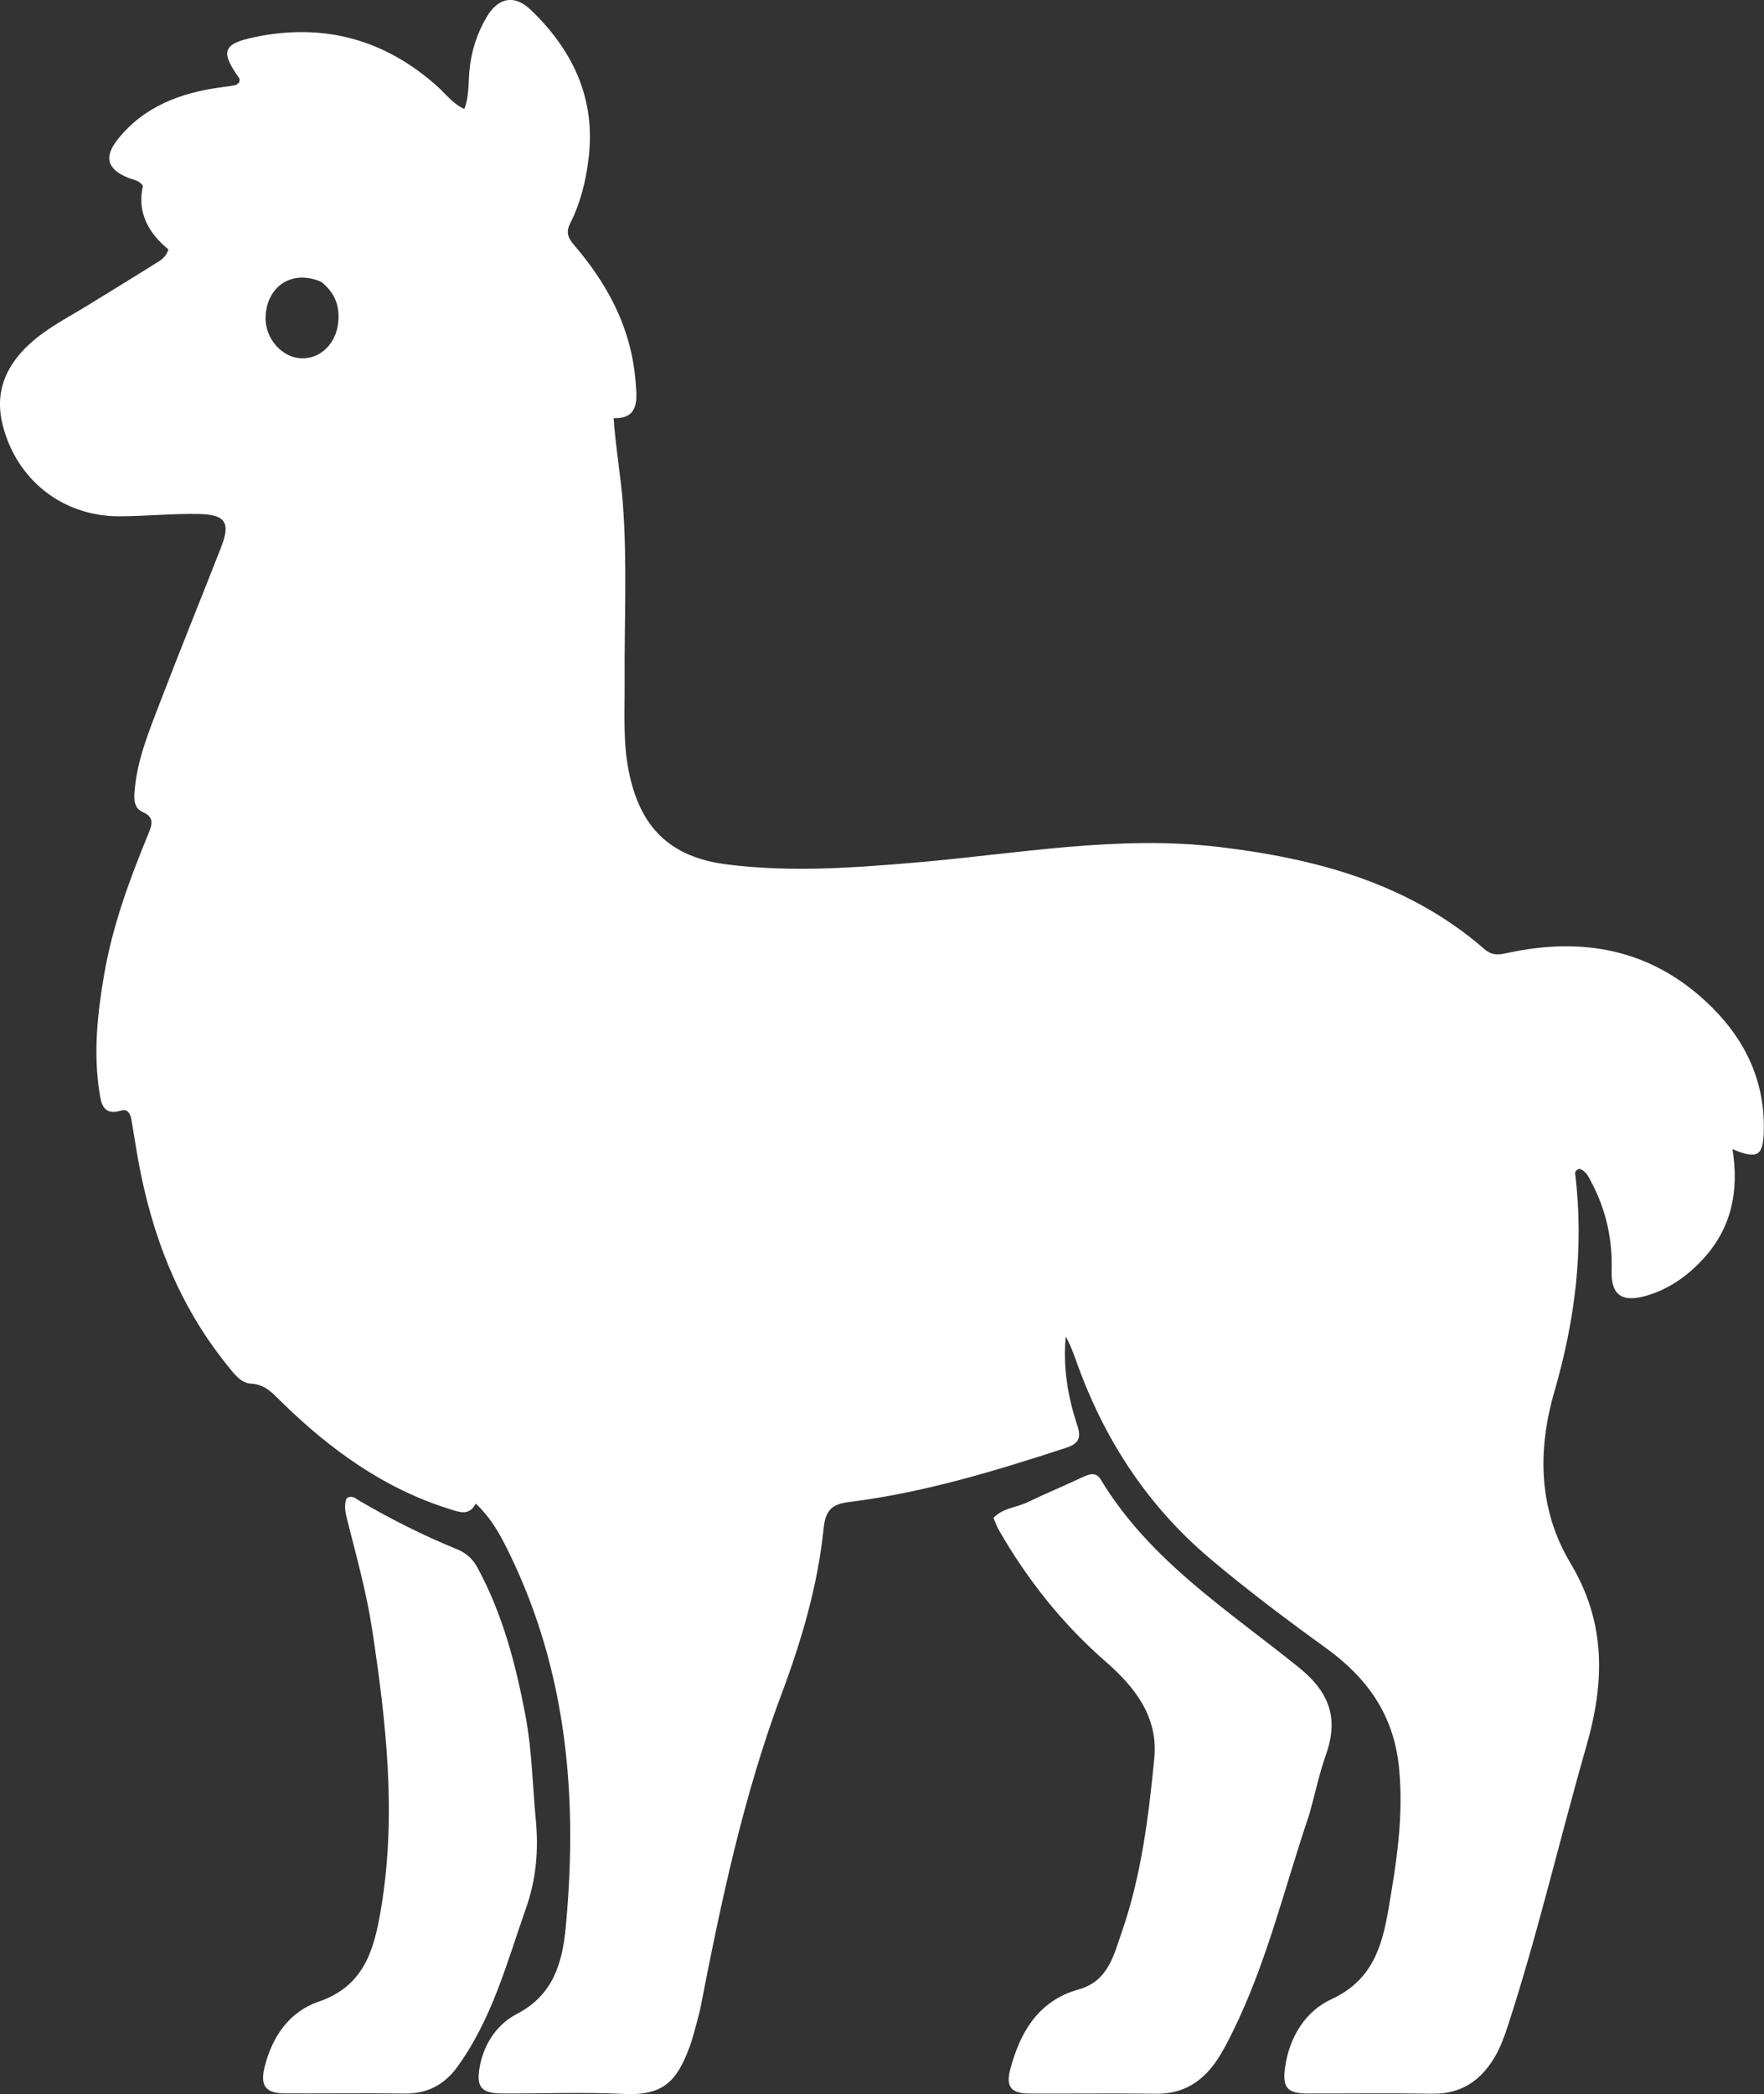
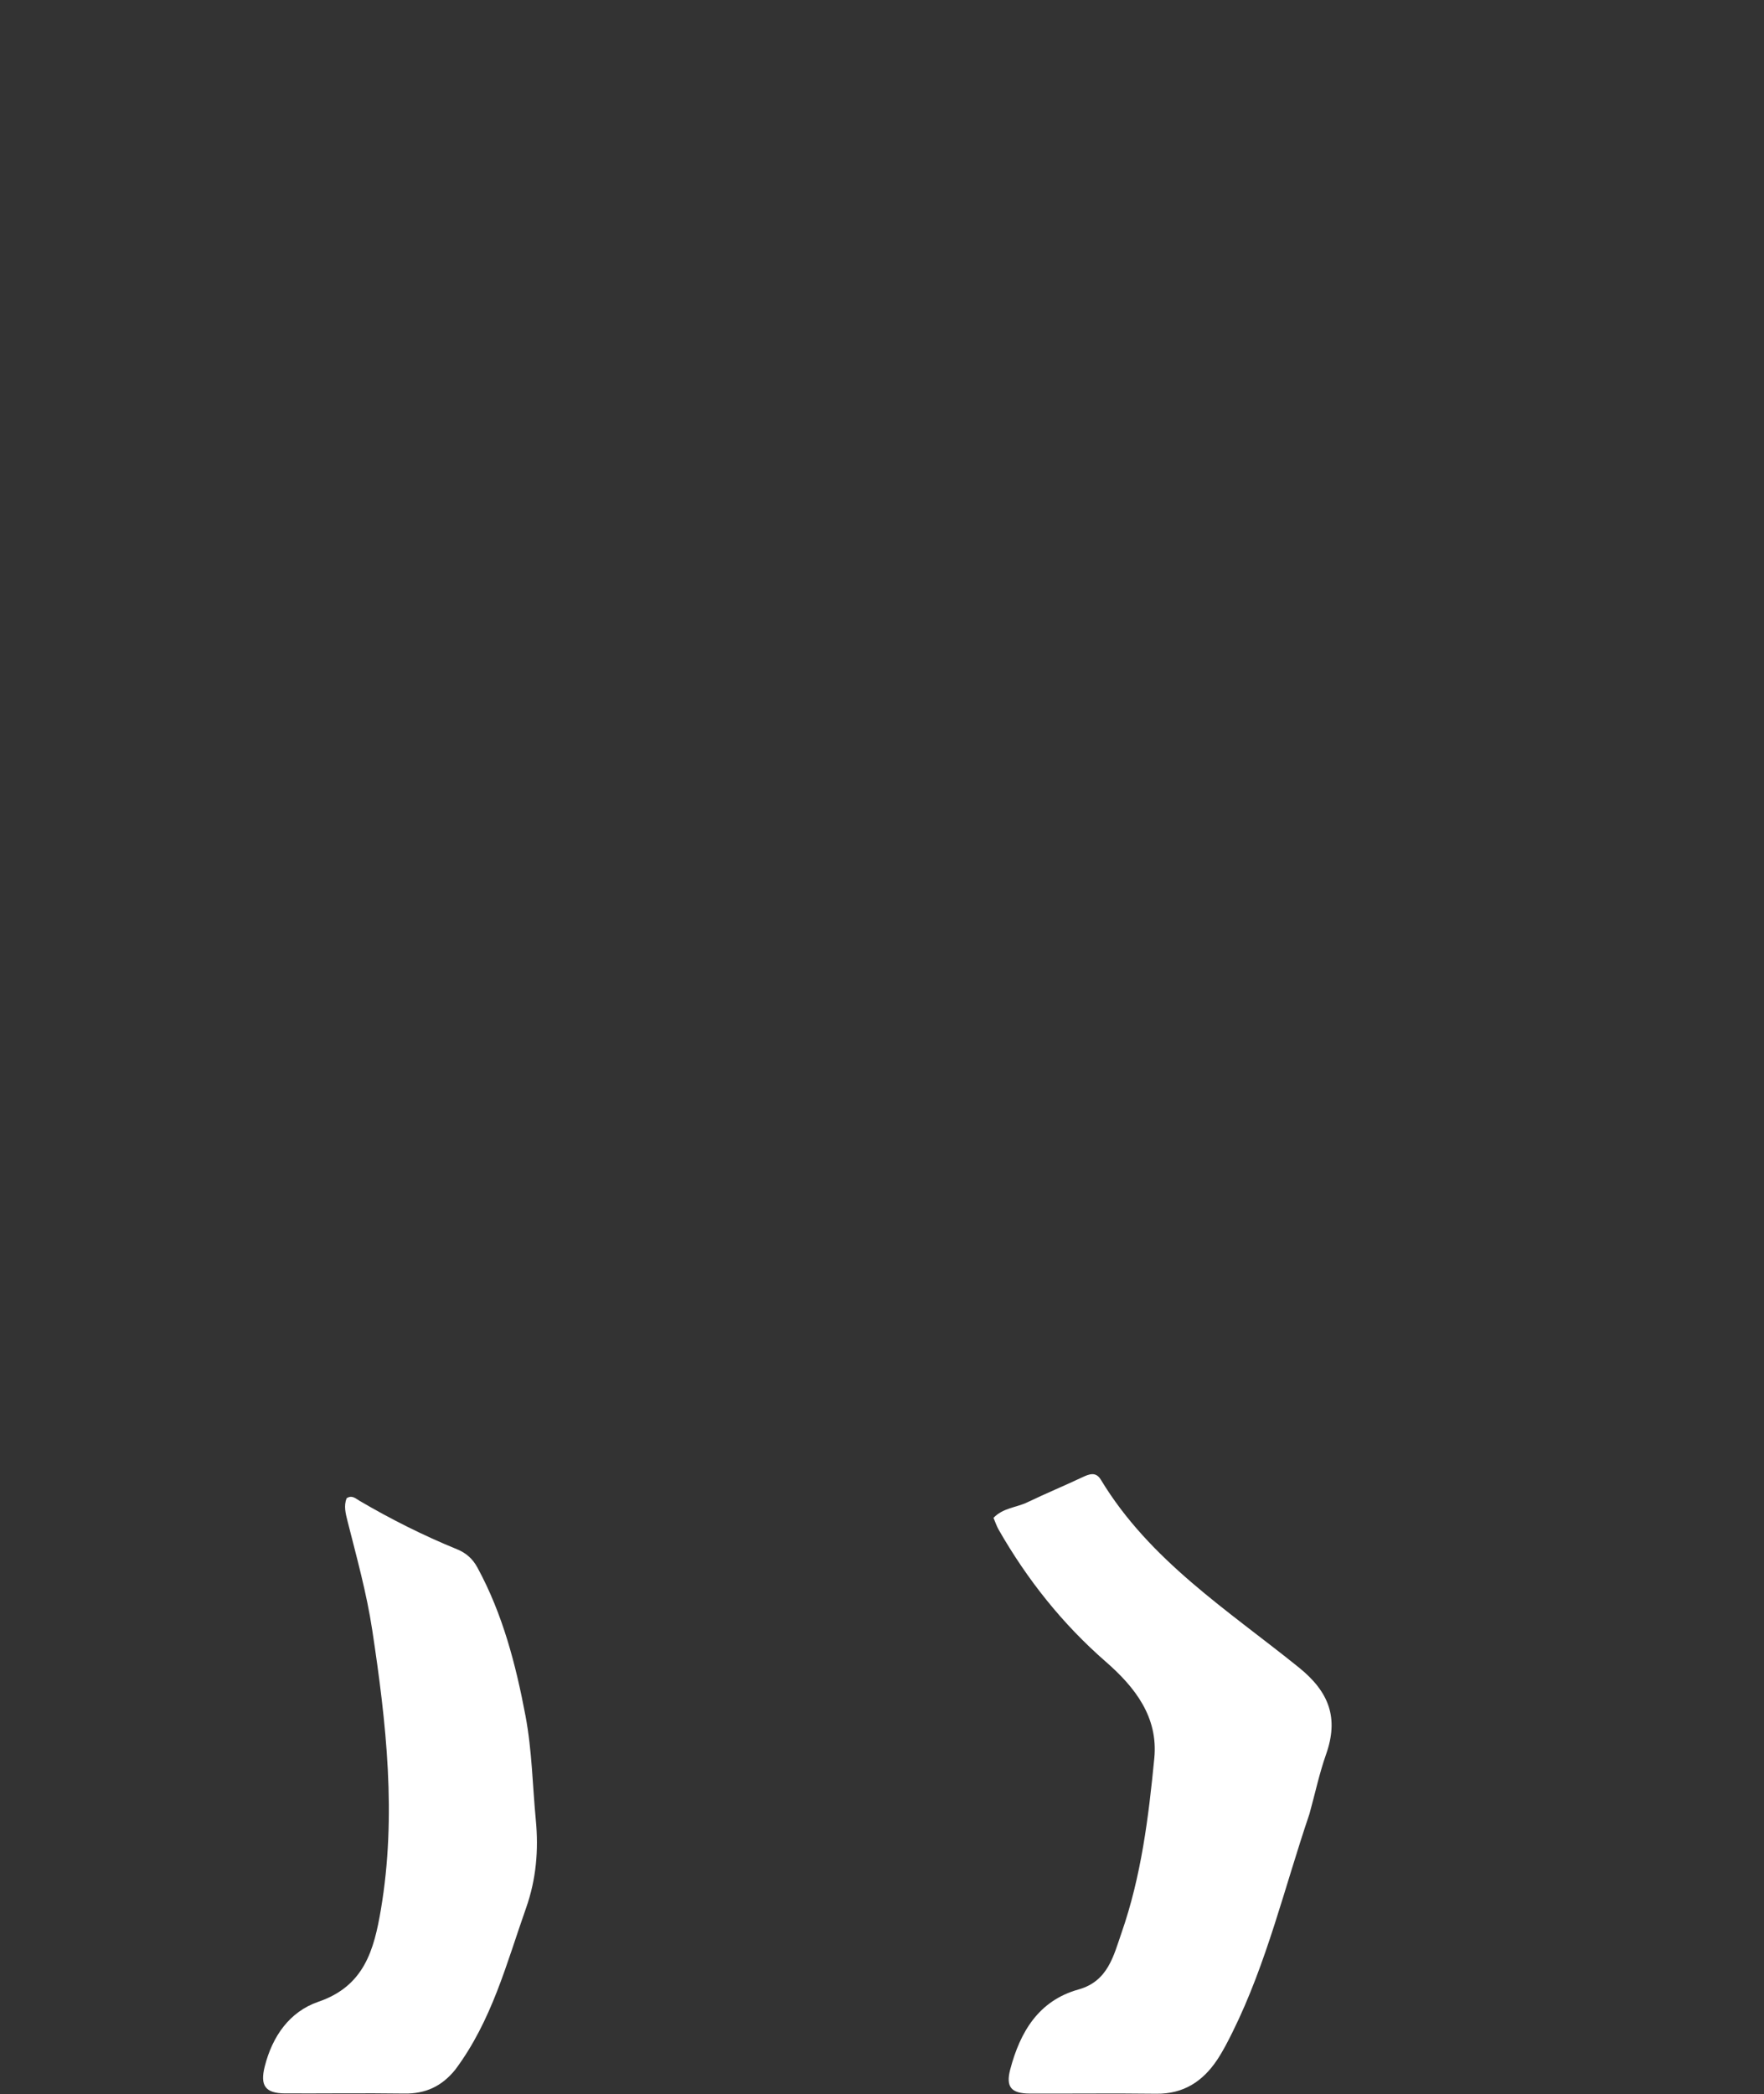
<svg xmlns="http://www.w3.org/2000/svg" xmlns:ns1="http://sodipodi.sourceforge.net/DTD/sodipodi-0.dtd" xmlns:ns2="http://www.inkscape.org/namespaces/inkscape" version="1.1" id="Layer_1" x="0px" y="0px" width="653.253" viewBox="0 0 653.253 775.398" enable-background="new 0 0 672 1024" xml:space="preserve" ns1:docname="logo.svg" height="775.398" ns2:version="1.4.2 (f4327f4, 2025-05-13)">
  <rect x="0" y="0" width="653.253" height="775.398" fill="#333333" stroke="none" />
  <defs id="defs3" />
  <ns1:namedview id="namedview3" pagecolor="#ffffff" bordercolor="#000000" borderopacity="0.25" ns2:showpageshadow="2" ns2:pageopacity="0.0" ns2:pagecheckerboard="0" ns2:deskcolor="#d1d1d1" showgrid="false" ns2:zoom="0.79589844" ns2:cx="334.2135" ns2:cy="510.74356" ns2:window-width="1920" ns2:window-height="1017" ns2:window-x="1912" ns2:window-y="-8" ns2:window-maximized="1" ns2:current-layer="Layer_1" />
  <g id="g3" transform="matrix(1.321,0,0,1.321,-125.404,-262.067)" style="fill:#ffffff">
-     <path fill="#000000" opacity="1" stroke="none" d="m 290.322,765.051 c -0.734,2.638 -1.281,4.914 -2.096,7.089 -3.503,9.356 -7.168,13.653 -18.37,13.116 -11.306,-0.542 -22.659,-0.086 -33.992,-0.122 -6.211,-0.02 -7.603,-1.88 -6.333,-8.073 1.289,-6.29 5.041,-11.497 10.249,-14.196 10.266,-5.321 12.804,-14.331 13.747,-24.33 3.414,-36.198 0.419,-71.483 -15.787,-104.743 -2.405,-4.936 -4.957,-9.799 -9.437,-13.984 -1.842,3.509 -4.56,2.388 -7.278,1.542 -18.446,-5.739 -33.548,-16.72 -47.169,-30.034 -2.454,-2.398 -4.558,-4.957 -8.641,-5.147 -2.796,-0.13 -4.741,-2.867 -6.537,-5.087 -13.654,-16.871 -21.18,-36.409 -25.002,-57.549 -0.679,-3.754 -1.242,-7.528 -1.892,-11.287 -0.278,-1.606 -0.996,-3.186 -2.893,-2.607 -5.149,1.571 -5.623,-2.094 -6.127,-5.403 -1.673,-10.986 -0.501,-21.881 1.368,-32.737 2.359,-13.702 7.13,-26.649 12.395,-39.431 1.064,-2.583 1.748,-4.626 -1.568,-6.087 -2.628,-1.158 -2.477,-3.745 -2.278,-6.093 0.744,-8.753 4.112,-16.785 7.195,-24.849 5.53,-14.467 11.385,-28.809 17.024,-43.235 2.678,-6.851 1.346,-9.177 -6.077,-9.355 -7.469,-0.178 -14.956,0.623 -22.436,0.64 -15.949,0.035 -28.918,-10.292 -32.743,-25.734 -1.923,-7.764 0.06,-14.446 5.341,-20.307 5.244,-5.82 12.21,-9.175 18.719,-13.188 6.238,-3.846 12.498,-7.657 18.702,-11.558 1.368,-0.86 2.964,-1.597 3.739,-4.013 -5.504,-4.481 -8.865,-10.33 -7.141,-17.831 -1.104,-1.597 -2.711,-1.665 -4.058,-2.209 -5.862,-2.367 -7.02,-5.722 -3.049,-10.743 7.379,-9.33 17.717,-13.131 29.113,-14.672 1.316,-0.178 2.642,-0.312 3.937,-0.591 0.425,-0.091 0.766,-0.574 1.091,-0.834 0,-0.425 0.134,-0.845 -0.019,-1.061 -5.309,-7.483 -4.733,-9.659 4.234,-11.541 19.364,-4.064 36.568,0.569 51.349,13.847 2.334,2.097 4.194,4.756 7.511,6.289 1.321,-3.526 1.105,-7.175 1.415,-10.674 0.482,-5.435 2.085,-10.429 4.813,-15.078 3.197,-5.45 7.732,-6.476 12.342,-2.075 11.81,11.276 18.293,24.908 16.265,41.611 -0.761,6.27 -2.245,12.488 -5.134,18.179 -1.295,2.551 -0.695,4.116 1.044,6.144 8.832,10.298 15.251,21.81 16.967,35.53 0.226,1.809 0.373,3.631 0.476,5.451 0.243,4.3 -0.651,7.775 -6.343,7.533 0.555,8.263 1.99,16.086 2.587,24.001 1.256,16.661 0.383,33.299 0.492,49.944 0.054,8.311 -0.491,16.636 1.131,24.893 3.096,15.769 11.488,24.157 27.243,26.21 17.935,2.337 35.873,1.002 53.81,-0.539 28.14,-2.418 56.195,-7.69 84.572,-4.291 27.116,3.247 53.046,10.135 74.328,28.65 2.392,2.081 4.509,1.442 6.912,0.934 20.469,-4.322 39.126,-1.003 54.896,13.495 10.504,9.656 16.697,21.445 16.468,36.097 -0.117,7.432 -1.669,8.489 -8.794,5.497 1.871,11.553 -0.153,21.981 -8.195,30.75 -4.482,4.887 -9.731,8.576 -16.173,10.396 -6.611,1.868 -9.715,-0.272 -9.507,-7.101 0.266,-8.715 -1.518,-16.864 -5.555,-24.541 -0.831,-1.58 -1.54,-3.366 -3.429,-3.971 -0.866,0.17 -1.316,0.733 -1.234,1.41 2.547,20.818 -0.034,41.063 -5.861,61.149 -4.756,16.392 -4.391,33.044 4.527,47.913 10.03,16.722 9.628,33.372 4.477,51.304 -7.486,26.061 -13.583,52.519 -21.987,78.327 -0.975,2.995 -2.072,6.03 -3.651,8.732 -3.868,6.618 -9.425,10.496 -17.514,10.367 -11.663,-0.188 -23.331,-0.031 -34.997,-0.056 -5.67,-0.012 -7.126,-1.601 -6.319,-7.318 1.198,-8.484 5.655,-15.724 13.033,-19.131 11.232,-5.186 14.096,-14.426 15.921,-25.035 2.283,-13.276 4.373,-26.398 2.963,-40.096 -1.521,-14.774 -9.085,-25.049 -20.463,-33.278 -11.074,-8.009 -21.989,-16.189 -32.443,-25.017 -17.804,-15.033 -29.91,-33.798 -37.625,-55.598 -0.808,-2.283 -1.694,-4.539 -2.868,-6.699 -0.819,8.627 0.573,16.928 3.25,24.964 1.199,3.6 0.217,5.136 -3.157,6.237 -19.941,6.509 -39.986,12.602 -60.891,15.198 -4.569,0.567 -6.553,2.163 -7.079,7.339 -1.62,15.955 -6.151,31.384 -11.747,46.315 -10.737,28.652 -17.006,58.371 -22.81,88.251 -0.221,1.139 -0.584,2.251 -0.944,3.783 M 185.045,277.421 c -8.061,-3.642 -15.493,1.111 -15.661,10.015 -0.109,5.74 4.433,11.021 9.771,11.362 5.33,0.341 9.871,-3.843 10.56,-9.793 0.508,-4.385 -0.54,-8.237 -4.669,-11.585 z" id="path1" style="fill:#ffffff" />
-     <path fill="#000000" opacity="1" stroke="none" d="m 462.005,706.812 c -7.017,20.69 -11.932,41.697 -21.52,61.05 -1.328,2.681 -2.696,5.373 -4.352,7.855 -4.029,6.036 -9.449,9.577 -17.046,9.482 -11.826,-0.148 -23.656,-0.004 -35.484,-0.046 -5.176,-0.018 -6.777,-1.823 -5.463,-6.791 2.771,-10.475 7.938,-19.258 19.144,-22.386 8.296,-2.315 9.839,-9.525 12.065,-15.912 5.501,-15.789 7.568,-32.35 9.175,-48.884 1.118,-11.503 -5.341,-19.86 -13.559,-27.021 -12.178,-10.61 -22.082,-23.07 -30.086,-37.065 -0.563,-0.984 -0.916,-2.087 -1.434,-3.293 2.656,-2.801 6.394,-2.878 9.455,-4.348 5.098,-2.448 10.332,-4.614 15.447,-7.028 1.989,-0.939 3.807,-1.614 5.195,0.685 13.664,22.635 35.637,36.596 55.514,52.628 8.521,6.872 11.21,14.18 7.617,24.348 -1.88,5.319 -3.05,10.888 -4.666,16.726 z" id="path2" style="fill:#ffffff" />
+     <path fill="#000000" opacity="1" stroke="none" d="m 462.005,706.812 c -7.017,20.69 -11.932,41.697 -21.52,61.05 -1.328,2.681 -2.696,5.373 -4.352,7.855 -4.029,6.036 -9.449,9.577 -17.046,9.482 -11.826,-0.148 -23.656,-0.004 -35.484,-0.046 -5.176,-0.018 -6.777,-1.823 -5.463,-6.791 2.771,-10.475 7.938,-19.258 19.144,-22.386 8.296,-2.315 9.839,-9.525 12.065,-15.912 5.501,-15.789 7.568,-32.35 9.175,-48.884 1.118,-11.503 -5.341,-19.86 -13.559,-27.021 -12.178,-10.61 -22.082,-23.07 -30.086,-37.065 -0.563,-0.984 -0.916,-2.087 -1.434,-3.293 2.656,-2.801 6.394,-2.878 9.455,-4.348 5.098,-2.448 10.332,-4.614 15.447,-7.028 1.989,-0.939 3.807,-1.614 5.195,0.685 13.664,22.635 35.637,36.596 55.514,52.628 8.521,6.872 11.21,14.18 7.617,24.348 -1.88,5.319 -3.05,10.888 -4.666,16.726 " id="path2" style="fill:#ffffff" />
    <path fill="#000000" opacity="1" stroke="none" d="m 222.525,778.496 c -3.827,4.718 -8.418,6.733 -14.189,6.653 -11.155,-0.155 -22.314,0.005 -33.471,-0.04 -5.515,-0.022 -7.092,-2.119 -5.714,-7.563 2.132,-8.421 6.938,-15.352 15.046,-18.127 12.817,-4.388 15.583,-14.457 17.514,-25.872 4.448,-26.301 1.512,-52.287 -2.43,-78.315 -1.575,-10.4 -4.388,-20.46 -6.947,-30.606 -0.529,-2.096 -1.063,-4.189 -0.246,-6.307 1.521,-1.023 2.6,0.101 3.662,0.722 8.777,5.139 17.843,9.702 27.257,13.54 2.629,1.072 4.432,2.698 5.77,5.162 7.078,13.029 10.751,27.144 13.474,41.579 1.822,9.659 1.966,19.485 2.893,29.231 0.791,8.321 0.112,16.524 -2.734,24.582 -5.479,15.51 -9.574,31.588 -19.884,45.361 z" id="path3" style="fill:#ffffff" />
  </g>
</svg>